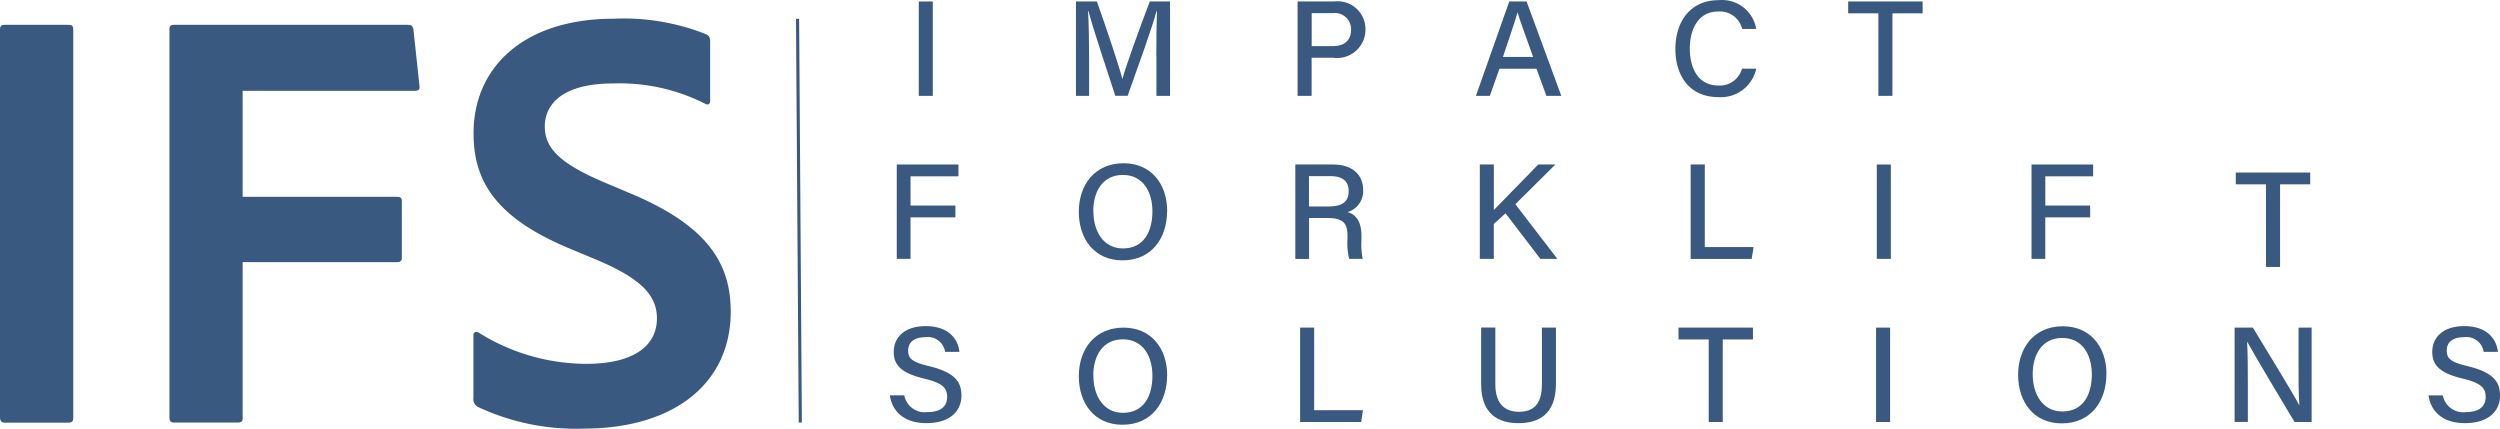
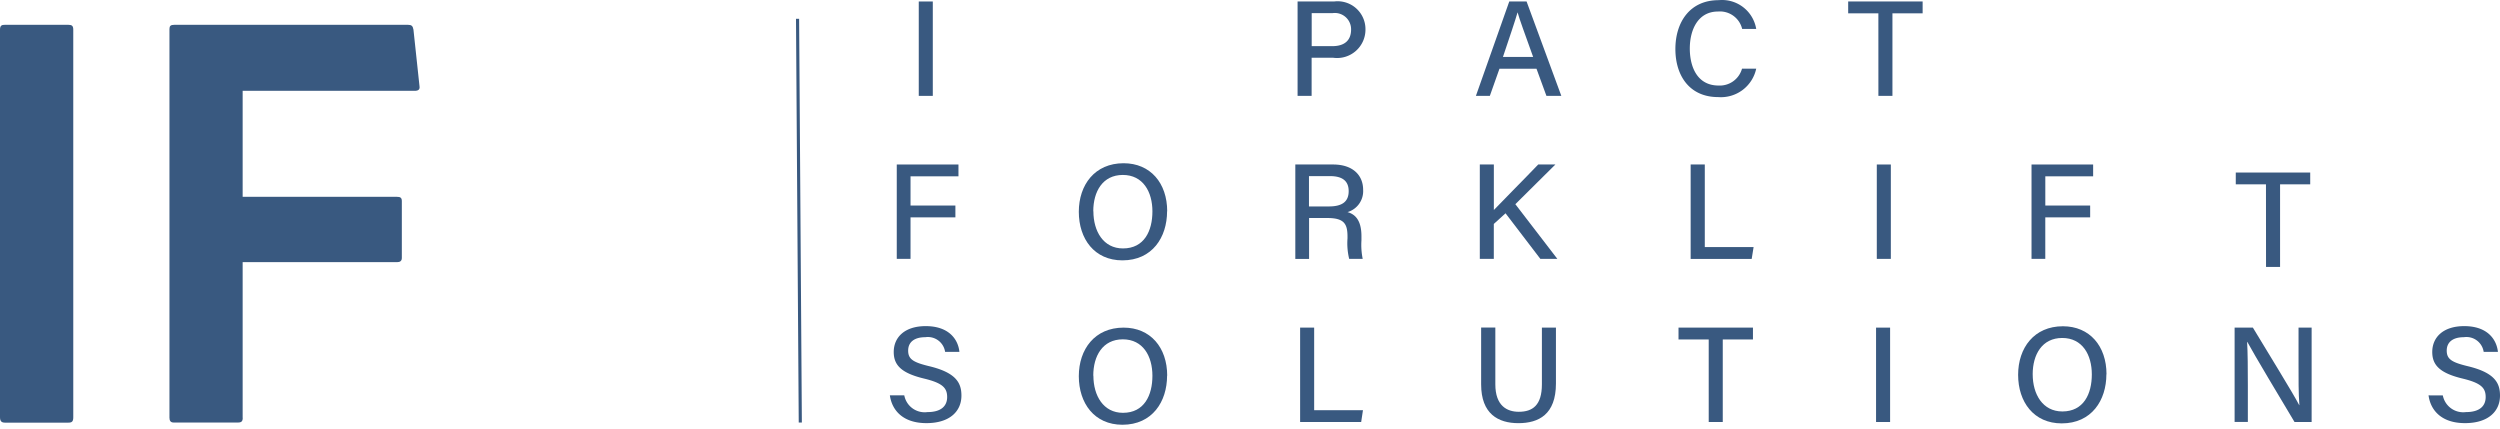
<svg xmlns="http://www.w3.org/2000/svg" width="199.791" height="34.268" viewBox="0 0 199.791 34.268">
  <g id="logo" transform="translate(-15.2 -7.741)">
    <path id="Path_1" data-name="Path 1" d="M103.342,7.88v7.543H102.22V7.88Z" transform="translate(-13.596 -0.02)" fill="#395980" />
-     <path id="Path_2" data-name="Path 2" d="M123.531,12.276c0-1.375.017-2.81.051-3.611h-.042c-.329,1.283-1.46,4.379-2.3,6.75h-.987c-.633-1.958-1.806-5.442-2.143-6.767h-.034c.059.878.084,2.523.084,3.822v2.953h-1.05V7.88h1.671c.81,2.27,1.78,5.189,2.033,6.176h.017c.177-.776,1.342-3.966,2.177-6.176h1.62v7.543H123.54V12.284Z" transform="translate(-15.922 -0.02)" fill="#395980" />
    <path id="Path_3" data-name="Path 3" d="M138.1,7.88h2.911a2.228,2.228,0,0,1,2.514,2.219,2.268,2.268,0,0,1-2.573,2.278h-1.73v3.046H138.1Zm1.122,3.569h1.654c.979,0,1.5-.464,1.5-1.325a1.3,1.3,0,0,0-1.46-1.316h-1.688v2.641Z" transform="translate(-19.202 -0.02)" fill="#395980" />
    <path id="Path_4" data-name="Path 4" d="M156.872,13.255l-.768,2.168H154.99l2.666-7.543h1.384l2.776,7.543h-1.19l-.793-2.168h-2.962Zm2.692-.945c-.683-1.907-1.072-2.953-1.24-3.552h-.008c-.186.658-.616,1.915-1.164,3.552Z" transform="translate(-21.841 -0.02)" fill="#395980" />
    <path id="Path_5" data-name="Path 5" d="M180.343,13.226A2.883,2.883,0,0,1,177.3,15.5c-2.278,0-3.417-1.7-3.417-3.839s1.148-3.907,3.459-3.907a2.767,2.767,0,0,1,3,2.3H179.22a1.828,1.828,0,0,0-1.932-1.392c-1.6,0-2.253,1.46-2.253,2.953s.608,2.962,2.3,2.962a1.846,1.846,0,0,0,1.873-1.35h1.122Z" transform="translate(-24.792)" fill="#395980" />
    <path id="Path_6" data-name="Path 6" d="M192.663,8.825H190.25V7.88h5.95v.945h-2.413v6.6h-1.122Z" transform="translate(-27.35 -0.02)" fill="#395980" />
    <path id="Path_7" data-name="Path 7" d="M100.14,23.32h4.928v.945h-3.831V26.6h3.586v.945h-3.586v3.316h-1.1V23.32Z" transform="translate(-13.271 -2.433)" fill="#395980" />
    <path id="Path_8" data-name="Path 8" d="M124.434,27.039c0,2.076-1.181,3.923-3.569,3.923-2.244,0-3.485-1.721-3.485-3.881s1.283-3.881,3.578-3.881c2.143,0,3.485,1.586,3.485,3.839Zm-5.889,0c0,1.6.8,2.97,2.363,2.97,1.7,0,2.354-1.4,2.354-2.962s-.751-2.911-2.363-2.911-2.363,1.325-2.363,2.9Z" transform="translate(-15.965 -2.414)" fill="#395980" />
    <path id="Path_9" data-name="Path 9" d="M138.985,27.6v3.265h-1.1V23.32h3.02c1.569,0,2.4.852,2.4,2.025a1.748,1.748,0,0,1-1.249,1.78c.574.16,1.114.608,1.114,1.924v.329a5.64,5.64,0,0,0,.1,1.485h-1.08a5.248,5.248,0,0,1-.135-1.637v-.152c0-1.029-.287-1.477-1.612-1.477h-1.451Zm0-.928h1.586c1.1,0,1.578-.413,1.578-1.223s-.5-1.2-1.485-1.2h-1.688V26.67Z" transform="translate(-19.168 -2.433)" fill="#395980" />
    <path id="Path_10" data-name="Path 10" d="M155.368,23.32h1.114v3.637c.548-.582,2.4-2.438,3.544-3.637H161.4l-3.2,3.173,3.358,4.371H160.2l-2.784-3.645-.937.852v2.793H155.36V23.32Z" transform="translate(-21.899 -2.433)" fill="#395980" />
    <path id="Path_11" data-name="Path 11" d="M175.338,23.32h1.122v6.6h3.9l-.152.945H175.33V23.32Z" transform="translate(-25.019 -2.433)" fill="#395980" />
    <path id="Path_12" data-name="Path 12" d="M194.082,23.32v7.543H192.96V23.32Z" transform="translate(-27.773 -2.433)" fill="#395980" />
    <path id="Path_13" data-name="Path 13" d="M207.61,23.32h4.928v.945h-3.822V26.6H212.3v.945h-3.586v3.316h-1.1V23.32Z" transform="translate(-30.062 -2.433)" fill="#395980" />
    <path id="Path_14" data-name="Path 14" d="M229.373,25.025H226.96V24.08h5.949v.945H230.5v6.6h-1.122Z" transform="translate(-33.085 -2.551)" fill="#395980" />
    <path id="Path_15" data-name="Path 15" d="M100.638,44.165a1.657,1.657,0,0,0,1.856,1.333c1.122,0,1.569-.515,1.569-1.2,0-.734-.371-1.122-1.839-1.477-1.831-.439-2.43-1.08-2.43-2.126,0-1.156.852-2.067,2.557-2.067,1.839,0,2.59,1.046,2.692,2.059H103.9a1.394,1.394,0,0,0-1.586-1.173c-.869,0-1.367.388-1.367,1.072s.4.937,1.7,1.249c2.16.523,2.557,1.358,2.557,2.346,0,1.249-.928,2.2-2.8,2.2s-2.751-1.021-2.919-2.219h1.139Z" transform="translate(-13.17 -4.825)" fill="#395980" />
    <path id="Path_16" data-name="Path 16" d="M124.434,42.609c0,2.076-1.181,3.923-3.569,3.923-2.244,0-3.485-1.721-3.485-3.881s1.283-3.881,3.578-3.881c2.143,0,3.485,1.586,3.485,3.839Zm-5.889,0c0,1.6.8,2.97,2.363,2.97,1.7,0,2.354-1.4,2.354-2.962s-.751-2.911-2.363-2.911-2.363,1.325-2.363,2.9Z" transform="translate(-15.965 -4.847)" fill="#395980" />
    <path id="Path_17" data-name="Path 17" d="M138.34,38.77h1.122v6.6h3.9l-.143.945H138.34Z" transform="translate(-19.239 -4.847)" fill="#395980" />
    <path id="Path_18" data-name="Path 18" d="M156.621,38.768V43.3c0,1.721.937,2.194,1.873,2.194,1.1,0,1.848-.515,1.848-2.194V38.768h1.122V43.24c0,2.472-1.384,3.164-3,3.164s-2.978-.743-2.978-3.1V38.76h1.131Z" transform="translate(-21.919 -4.845)" fill="#395980" />
    <path id="Path_19" data-name="Path 19" d="M176.593,39.715H174.18V38.77h5.949v.945h-2.413v6.6h-1.122Z" transform="translate(-24.839 -4.847)" fill="#395980" />
    <path id="Path_20" data-name="Path 20" d="M194.012,38.77v7.543H192.89V38.77Z" transform="translate(-27.762 -4.847)" fill="#395980" />
    <path id="Path_21" data-name="Path 21" d="M213.4,42.479c0,2.076-1.181,3.923-3.569,3.923-2.244,0-3.485-1.721-3.485-3.881s1.283-3.881,3.578-3.881c2.143,0,3.485,1.586,3.485,3.839Zm-5.889,0c0,1.6.8,2.97,2.371,2.97,1.7,0,2.354-1.4,2.354-2.962s-.751-2.911-2.363-2.911-2.363,1.325-2.363,2.9Z" transform="translate(-29.865 -4.826)" fill="#395980" />
    <path id="Path_22" data-name="Path 22" d="M226.85,46.313V38.77h1.46c1.055,1.755,3.291,5.375,3.7,6.193h.017c-.076-.937-.068-2.143-.068-3.383V38.77h1.046v7.543h-1.367c-.962-1.6-3.316-5.544-3.772-6.4h-.017c.051.818.059,2.152.059,3.51v2.886h-1.055Z" transform="translate(-33.068 -4.847)" fill="#395980" />
    <path id="Path_23" data-name="Path 23" d="M246.359,44.165a1.662,1.662,0,0,0,1.856,1.333c1.122,0,1.569-.515,1.569-1.2,0-.734-.371-1.122-1.839-1.477-1.831-.439-2.43-1.08-2.43-2.126,0-1.156.852-2.067,2.557-2.067,1.839,0,2.582,1.046,2.692,2.059h-1.139a1.394,1.394,0,0,0-1.586-1.173c-.869,0-1.367.388-1.367,1.072s.4.937,1.7,1.249c2.16.523,2.557,1.358,2.557,2.346,0,1.249-.928,2.2-2.8,2.2s-2.751-1.021-2.911-2.219Z" transform="translate(-35.938 -4.825)" fill="#395980" />
    <g id="Group_1" data-name="Group 1" transform="translate(15.2 9.235)">
      <path id="Path_24" data-name="Path 24" d="M21.056,41.444c0,.338-.093.439-.388.439h-5.08c-.287,0-.388-.143-.388-.439V10.478c0-.338.143-.388.388-.388h5.079c.287,0,.388.093.388.388Z" transform="translate(-15.2 -9.601)" fill="#395980" />
      <path id="Path_25" data-name="Path 25" d="M37.106,41.486c0,.287-.093.388-.388.388h-5.13c-.245,0-.338-.143-.338-.388V10.428c0-.245.093-.338.388-.338H50.311c.287,0,.388.093.439.388l.481,4.5c.051.287-.093.388-.388.388H37.1v8.471H49.433c.245,0,.388.051.388.338V28.72c0,.245-.143.338-.388.338H37.1V41.495Z" transform="translate(-17.708 -9.601)" fill="#395980" />
-       <path id="Path_26" data-name="Path 26" d="M60.378,40.527a.711.711,0,0,1-.338-.726V34.772c0-.194.194-.287.388-.194a16.263,16.263,0,0,0,8.615,2.514c3.966,0,5.662-1.544,5.662-3.628,0-1.789-1.164-3.147-4.835-4.691l-2.32-.97c-5.949-2.514-7.5-5.518-7.5-9.146,0-5.181,3.915-9.146,11.222-9.146a17.79,17.79,0,0,1,7.4,1.257c.245.143.287.287.287.633v4.691c0,.194-.143.388-.439.194a15.126,15.126,0,0,0-7.307-1.6c-4.16,0-5.468,1.738-5.468,3.434s1.114,2.953,4.936,4.548l1.839.776c6.286,2.616,8.083,5.662,8.083,9.484,0,5.662-4.455,9.34-11.754,9.34a18.4,18.4,0,0,1-8.463-1.738Z" transform="translate(-22.206 -9.51)" fill="#395980" />
    </g>
    <line id="Line_1" data-name="Line 1" x2="0.219" y2="32.265" transform="translate(78.938 9.243)" fill="#395980" stroke="#395980" stroke-miterlimit="10" stroke-width="0.25" />
  </g>
</svg>